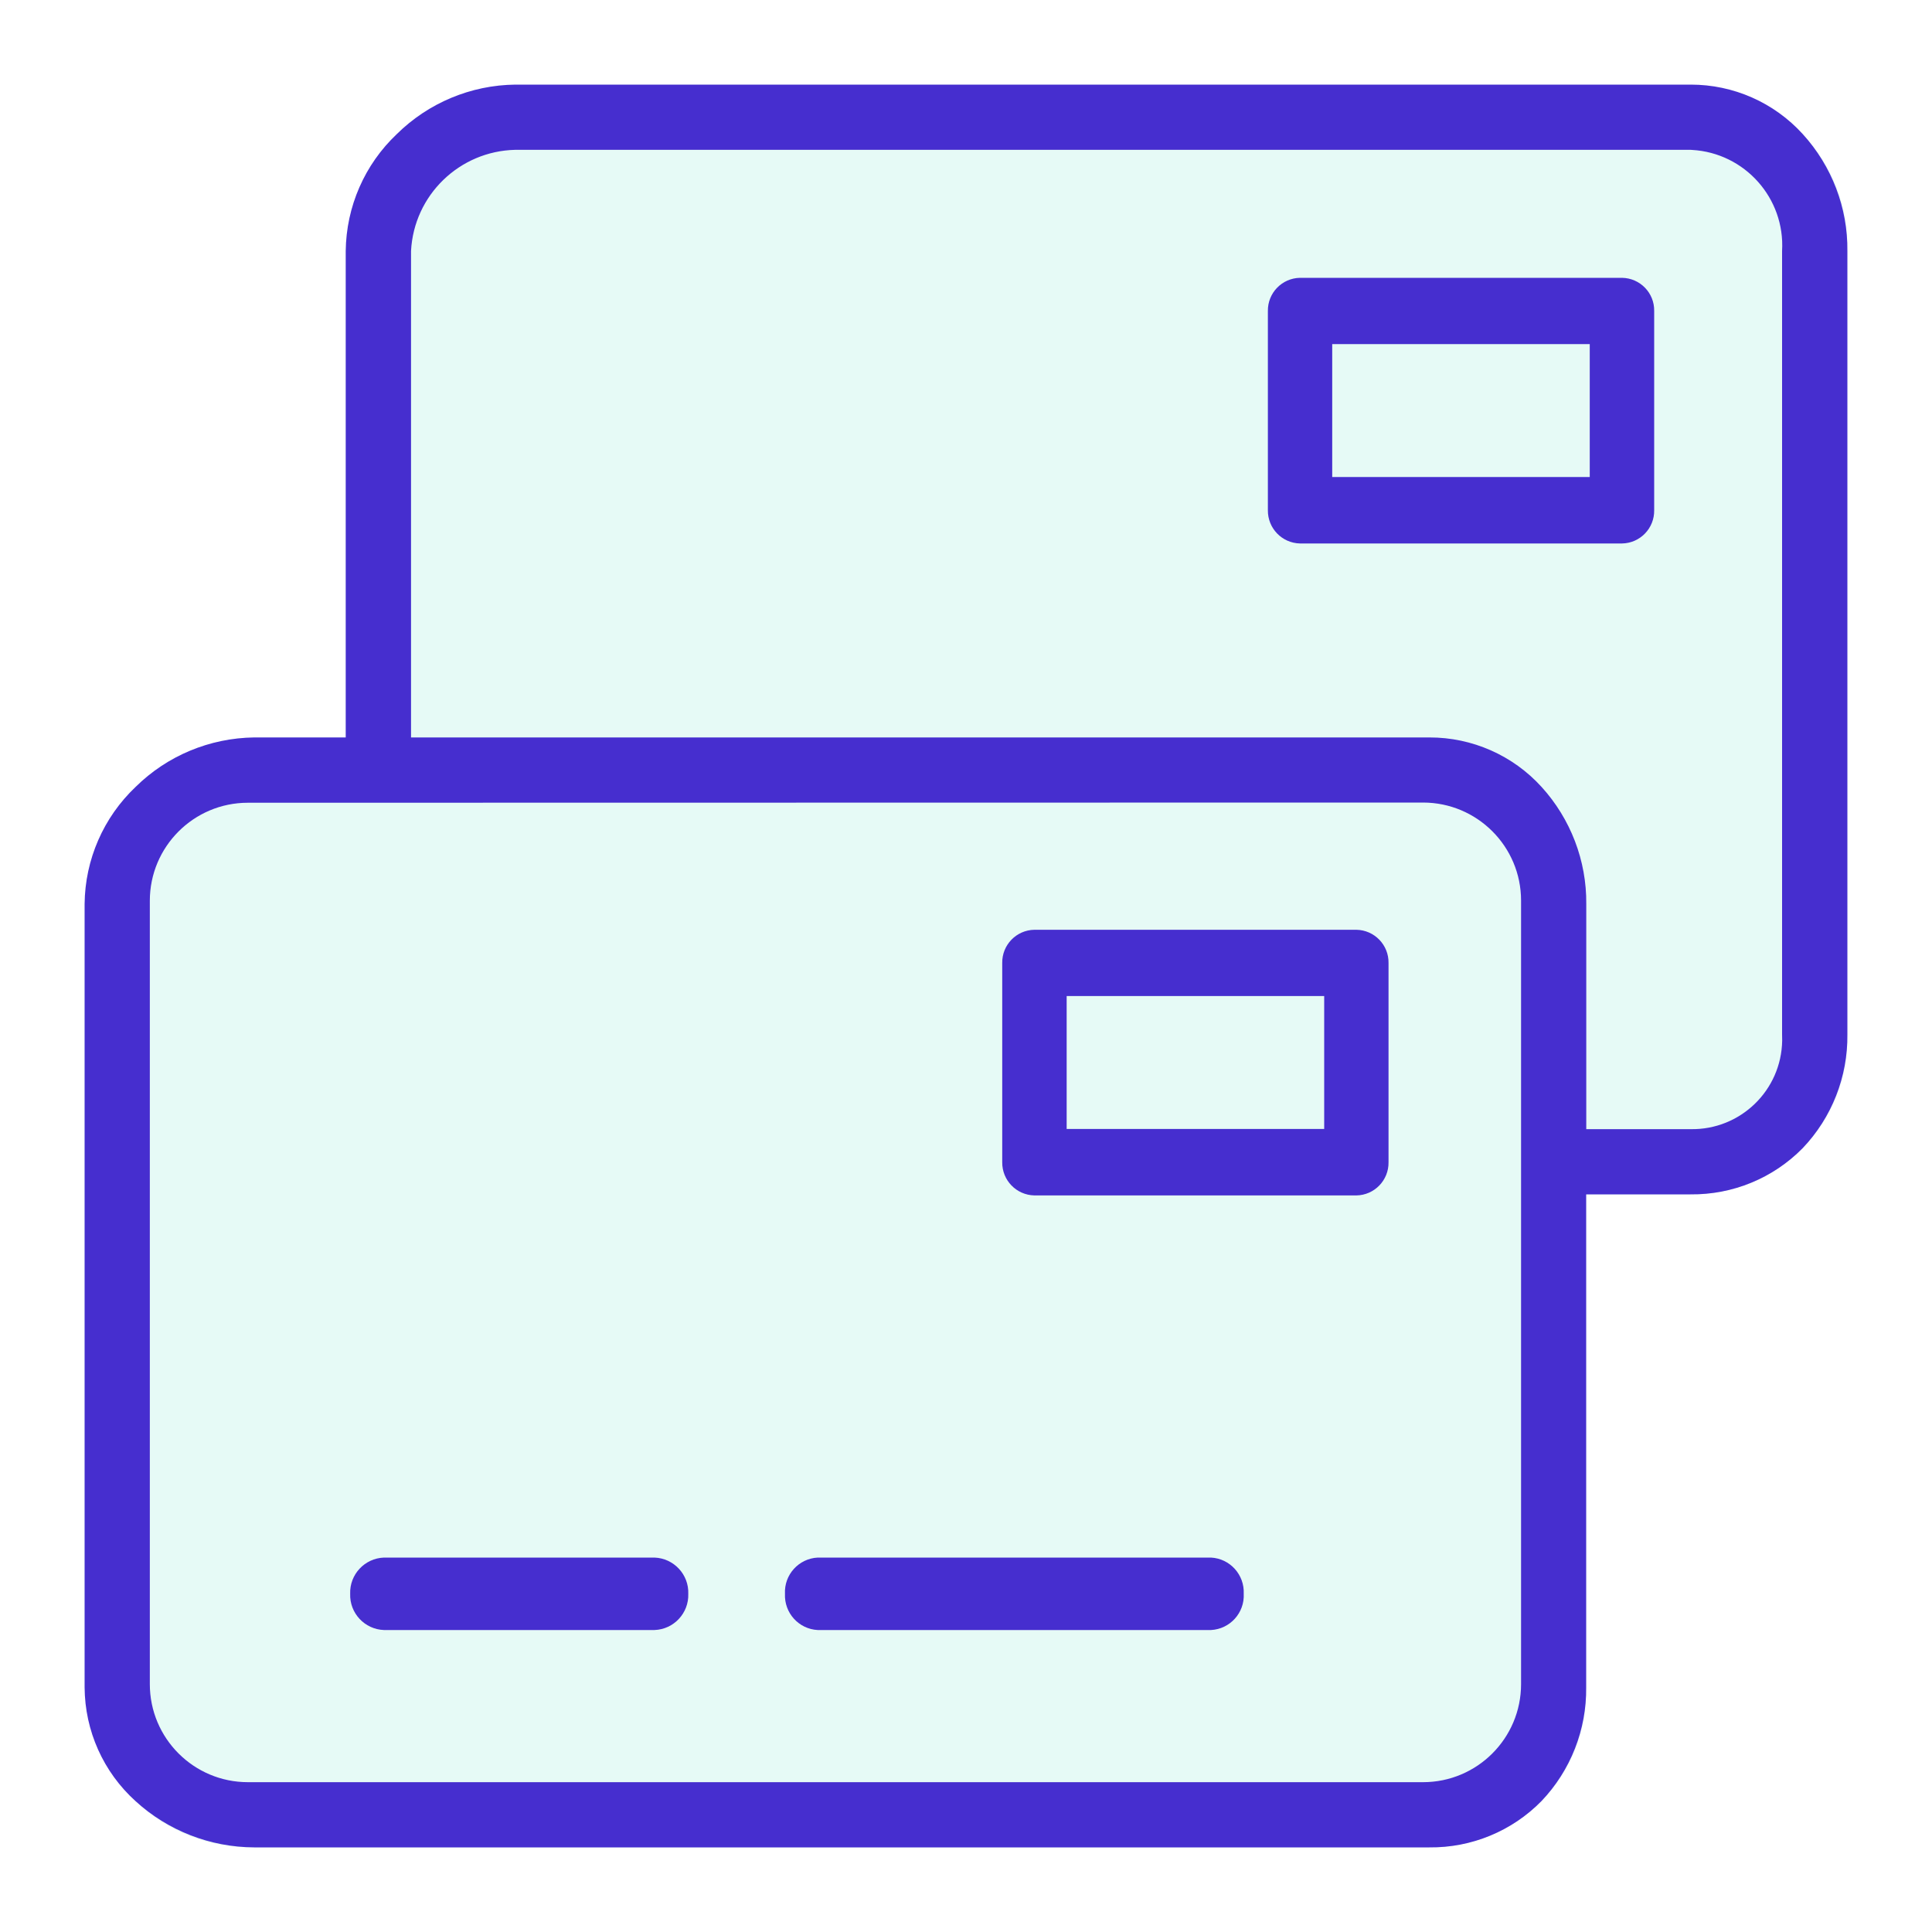
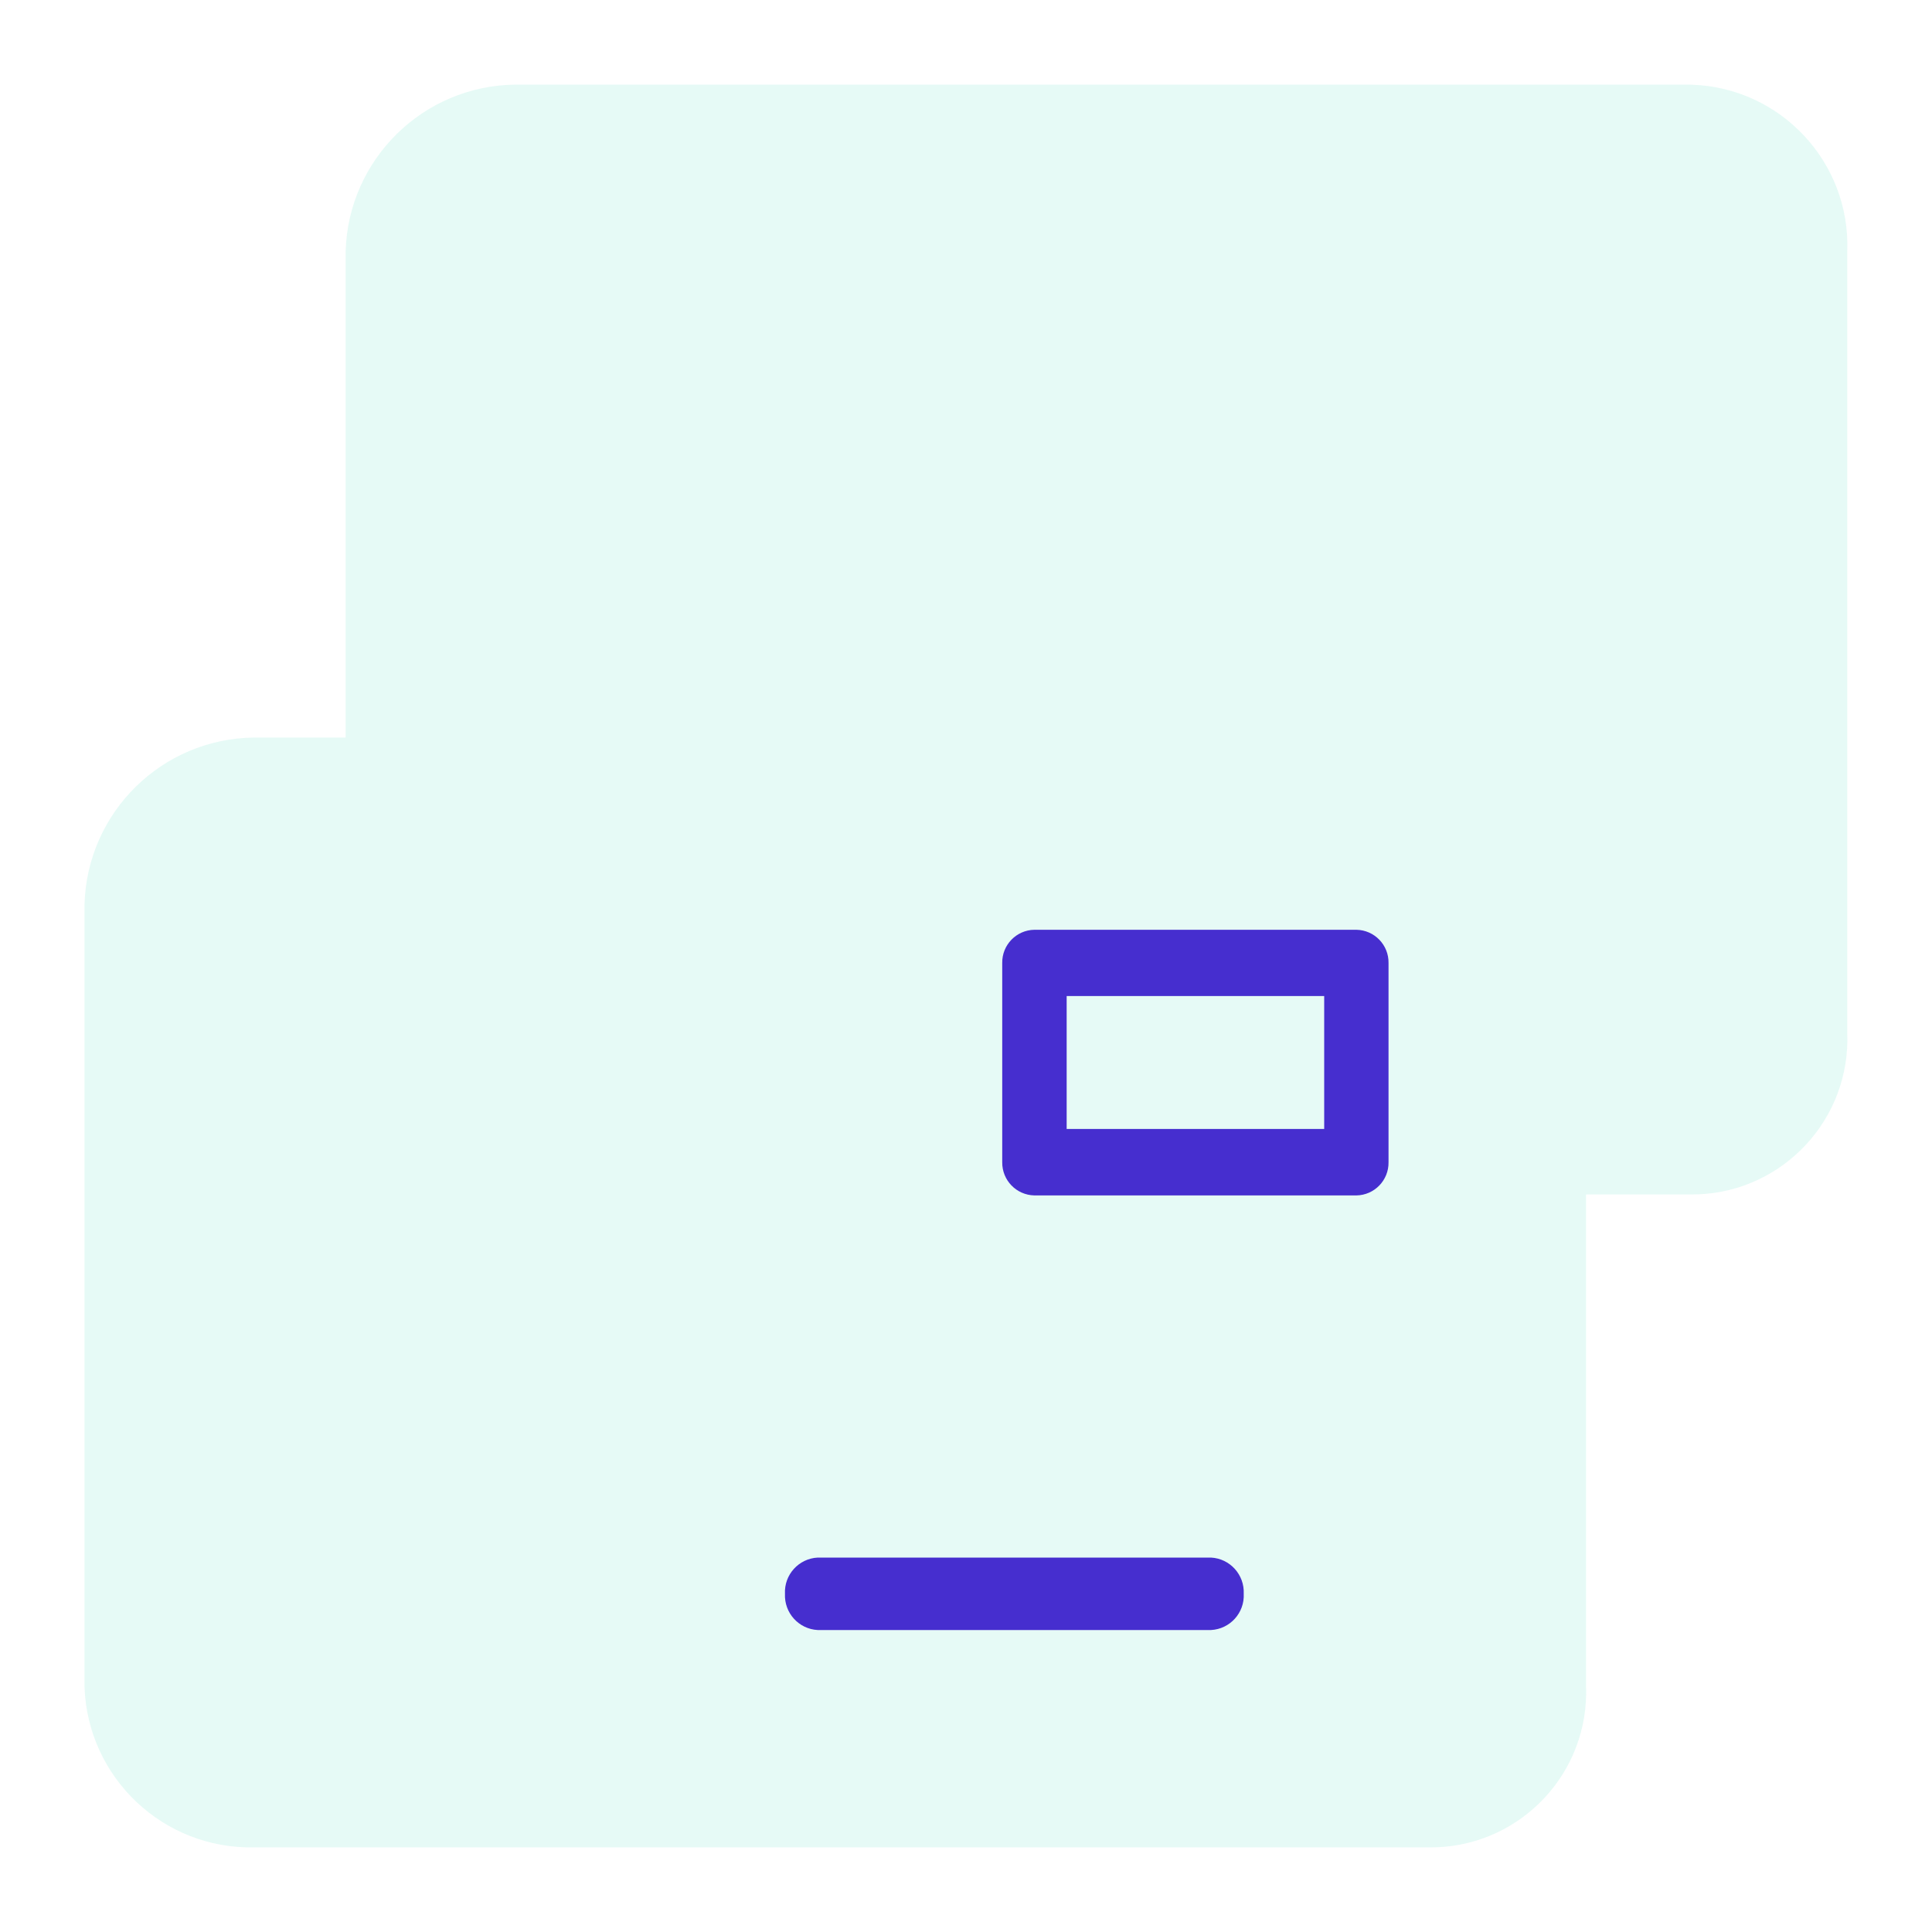
<svg xmlns="http://www.w3.org/2000/svg" version="1.1" id="Camada_1" x="0px" y="0px" width="20px" height="20px" viewBox="0 0 20 20" enable-background="new 0 0 20 20" xml:space="preserve">
  <g id="Group_3-2" opacity="0.1">
    <path id="Fill_1" fill="#00D0A4" d="M17.5,0.876H5.334C4.381,0.887,3.607,1.647,3.578,2.599v5.036H2.63   c-0.952,0.011-1.726,0.77-1.755,1.722v8.11c0.035,0.939,0.816,1.676,1.755,1.657h12.165c0.888,0.009,1.616-0.704,1.625-1.592   c0-0.021,0-0.043-0.001-0.064v-5.103h1.08c0.888,0.009,1.616-0.704,1.625-1.592c0-0.021,0-0.043-0.001-0.064v-8.11   c0.032-0.919-0.687-1.69-1.607-1.722C17.512,0.876,17.506,0.876,17.5,0.876" />
  </g>
  <g>
    <path fill="#462ECF" d="M14.041,9.625h-3.333c-0.187,0.003-0.336,0.157-0.333,0.344v2.062c-0.002,0.187,0.146,0.34,0.333,0.344   h3.333c0.187-0.003,0.336-0.157,0.333-0.344V9.969C14.377,9.782,14.228,9.628,14.041,9.625z M13.708,11.687h-2.666v-1.376h2.666   C13.708,10.311,13.708,11.687,13.708,11.687z" />
-     <path fill="#462ECF" d="M16.791,2.876h-3.333c-0.187,0.003-0.336,0.157-0.333,0.344v2.062c-0.002,0.187,0.146,0.34,0.333,0.344   h3.333c0.187-0.003,0.336-0.157,0.333-0.344V3.219C17.127,3.032,16.978,2.879,16.791,2.876z M16.457,4.938h-2.666V3.562h2.666   C16.457,3.562,16.457,4.938,16.457,4.938z" />
-     <path fill="#462ECF" d="M18.662,1.388c-0.297-0.327-0.719-0.513-1.161-0.512H5.335c-0.46,0.005-0.9,0.189-1.227,0.512   C3.774,1.703,3.584,2.14,3.579,2.598v5.036H2.631c-0.46,0.006-0.9,0.189-1.227,0.512C1.071,8.461,0.88,8.899,0.876,9.357v8.11   c0.002,0.45,0.194,0.878,0.528,1.179c0.335,0.306,0.773,0.476,1.227,0.478h12.165c0.436,0.005,0.856-0.168,1.161-0.479   c0.302-0.317,0.468-0.74,0.463-1.177v-5.104h1.08c0.436,0.005,0.855-0.167,1.161-0.478c0.302-0.317,0.468-0.74,0.463-1.177v-8.11   C19.129,2.151,18.963,1.719,18.662,1.388z M15.746,17.434c0,0.56-0.454,1.015-1.015,1.015H2.566c-0.56,0-1.015-0.454-1.015-1.015   V9.325c0-0.56,0.454-1.015,1.015-1.015l12.165-0.002c0.56,0,1.015,0.454,1.015,1.015V17.434z M17.501,11.689h-1.08V9.357   c0.004-0.447-0.162-0.88-0.463-1.211c-0.297-0.327-0.719-0.513-1.161-0.512H4.255V2.598c0.03-0.578,0.501-1.034,1.079-1.047H17.5   c0.005,0,0.011,0,0.016,0.001c0.546,0.031,0.964,0.5,0.932,1.046v8.11c0.001,0.021,0.001,0.042,0.001,0.064   C18.441,11.288,18.016,11.698,17.501,11.689z" />
-     <path fill="#462ECF" d="M6.775,16.124h-2.8c-0.2,0.007-0.357,0.175-0.35,0.375c-0.007,0.2,0.15,0.368,0.35,0.375h2.8   c0.2-0.007,0.357-0.175,0.35-0.375C7.132,16.299,6.975,16.131,6.775,16.124z" />
    <path fill="#462ECF" d="M12.536,16.124H8.465c-0.197,0.01-0.349,0.178-0.339,0.375c-0.009,0.197,0.142,0.365,0.339,0.375h4.071   c0.197-0.01,0.349-0.178,0.339-0.375C12.884,16.302,12.733,16.134,12.536,16.124z" />
  </g>
</svg>